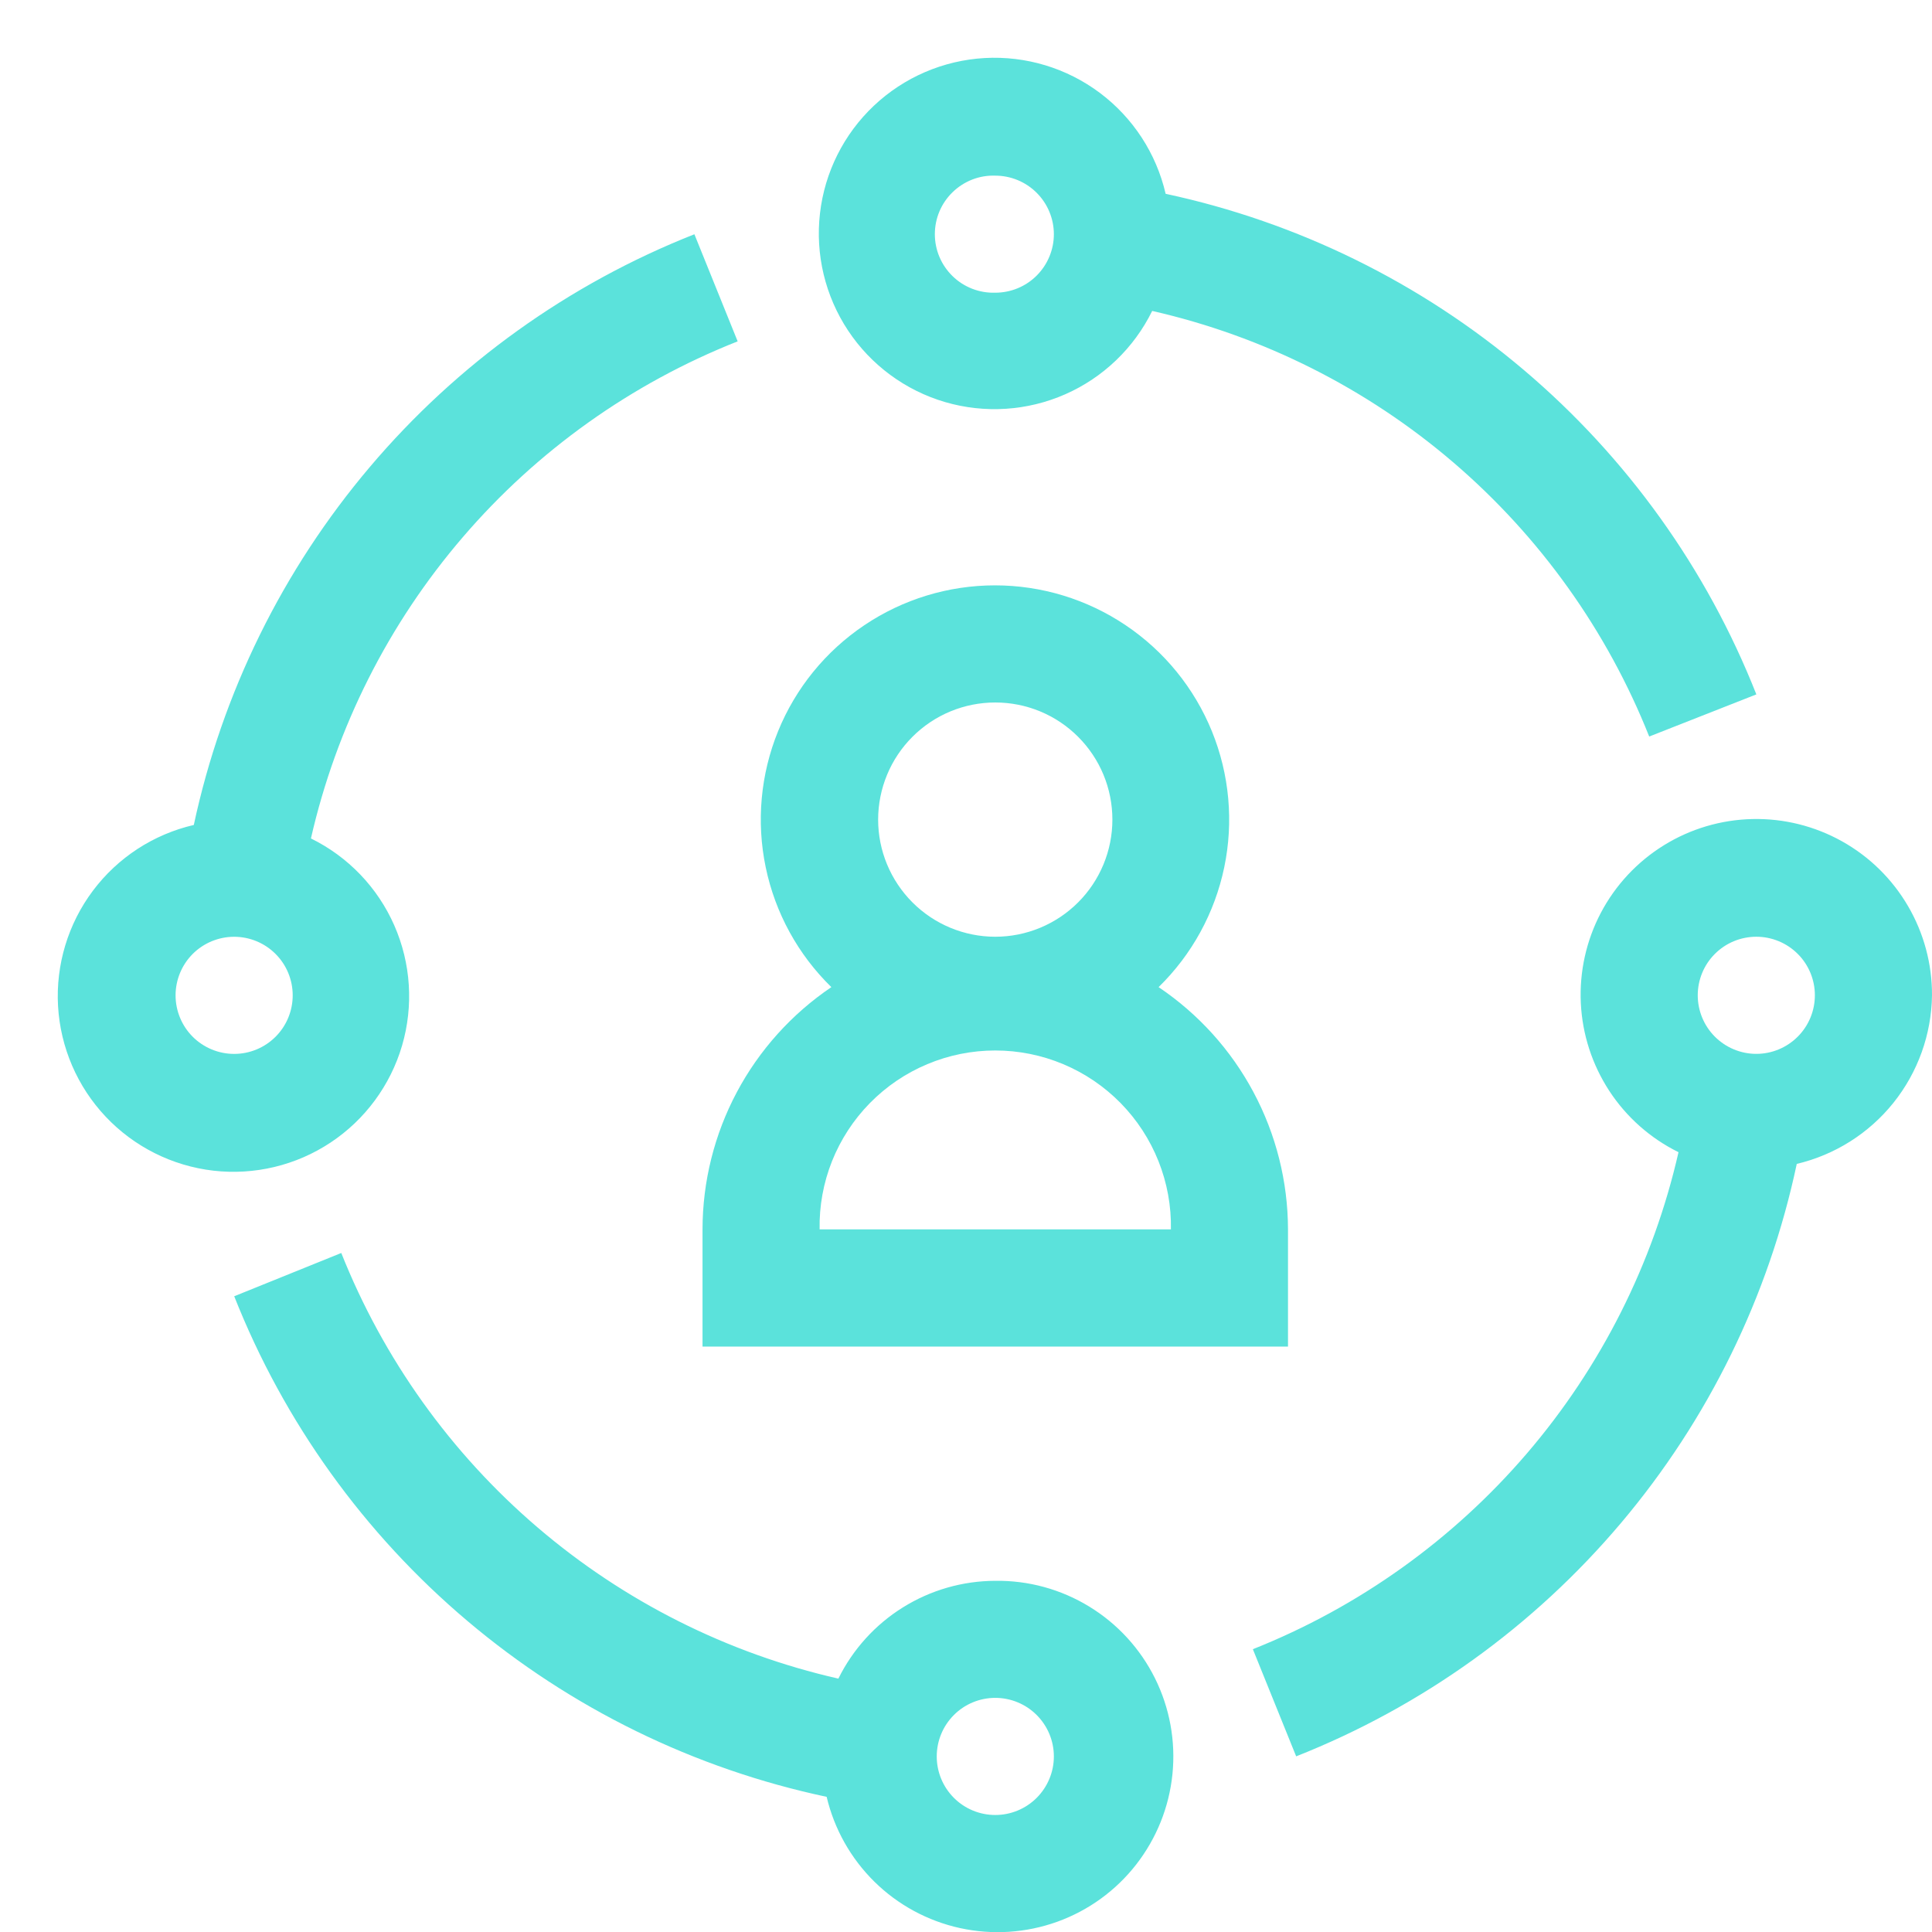
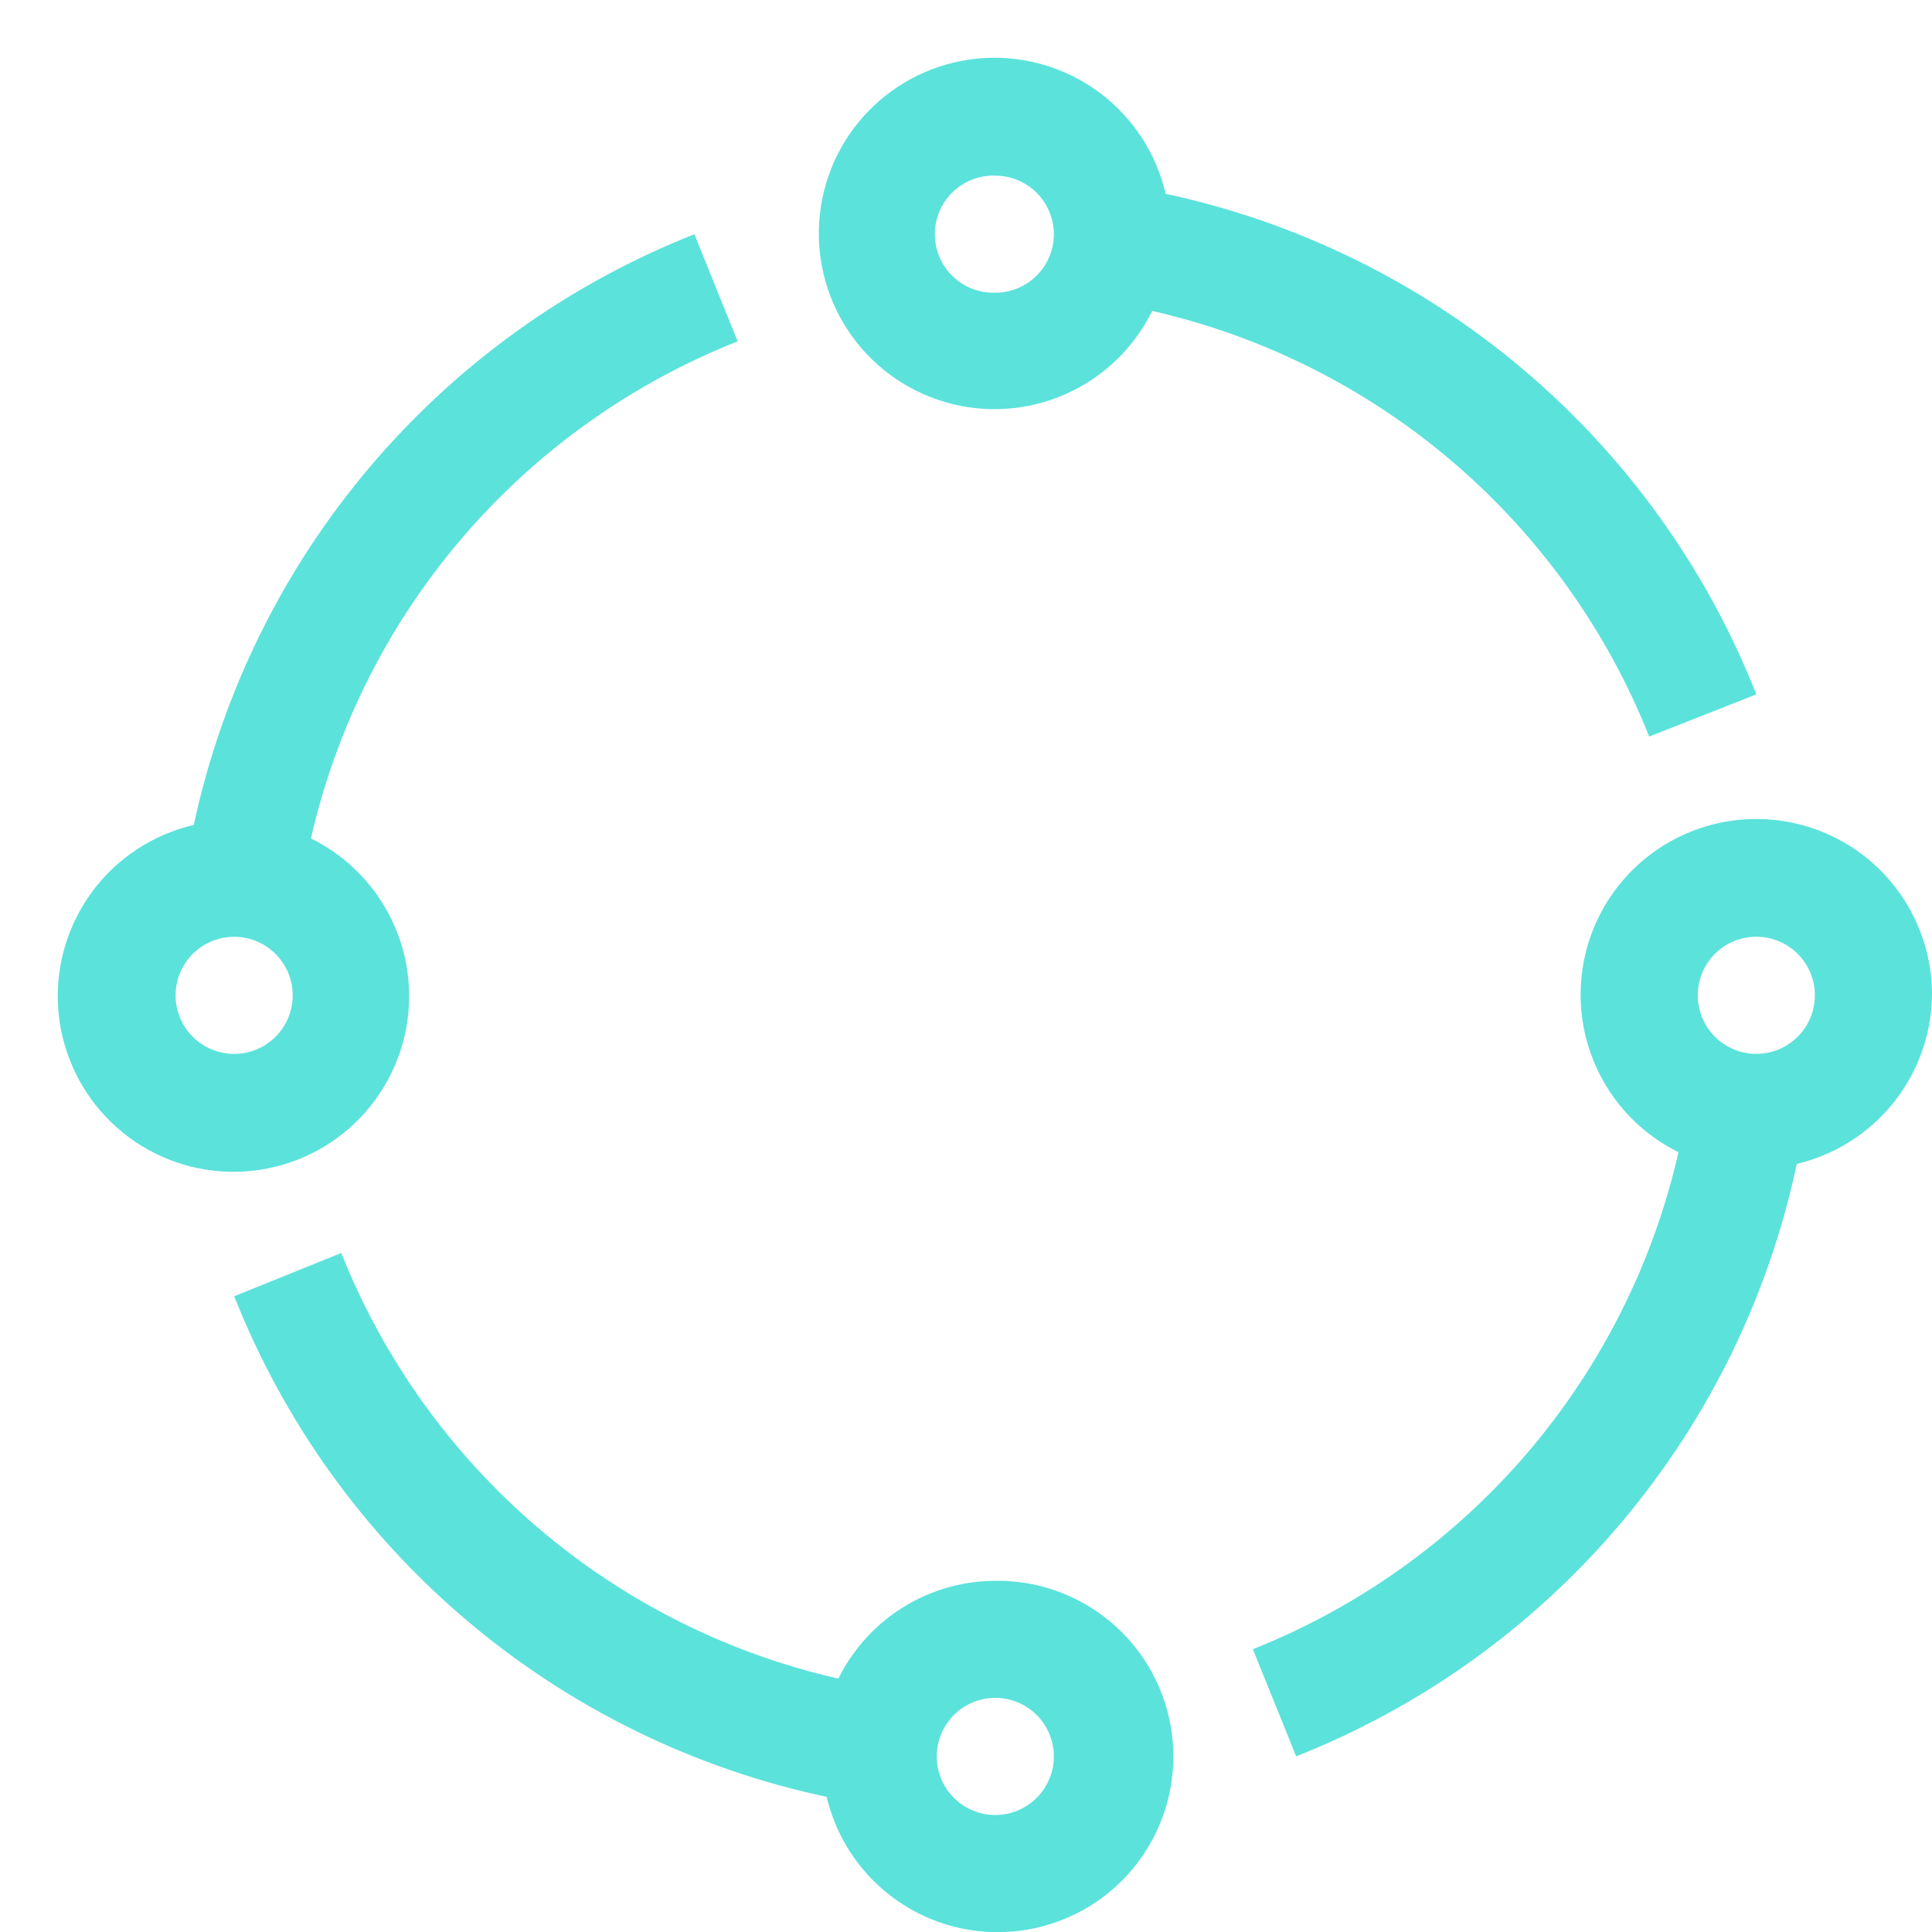
<svg xmlns="http://www.w3.org/2000/svg" width="48" height="48" viewBox="0 0 48 48" fill="none">
  <g clip-path="url(#clip0_9_38)">
    <path d="M28.96 4.815C28.728 3.813 28.149 2.925 27.326 2.308C26.503 1.691 25.488 1.384 24.461 1.442C23.434 1.501 22.46 1.92 21.712 2.626C20.964 3.332 20.489 4.28 20.372 5.302C20.254 6.324 20.502 7.355 21.07 8.212C21.639 9.07 22.492 9.699 23.479 9.989C24.466 10.278 25.524 10.21 26.465 9.796C27.407 9.382 28.172 8.648 28.626 7.725C31.387 8.354 33.954 9.645 36.106 11.487C38.257 13.329 39.928 15.667 40.974 18.299L43.636 17.252C42.404 14.13 40.419 11.361 37.859 9.192C35.299 7.022 32.242 5.519 28.96 4.815ZM24.727 7.272C24.533 7.278 24.338 7.245 24.157 7.175C23.975 7.105 23.809 6.999 23.669 6.863C23.529 6.727 23.417 6.565 23.341 6.385C23.265 6.206 23.226 6.013 23.226 5.818C23.226 5.623 23.265 5.43 23.341 5.25C23.417 5.071 23.529 4.908 23.669 4.773C23.809 4.637 23.975 4.531 24.157 4.46C24.338 4.39 24.533 4.357 24.727 4.364C25.113 4.364 25.483 4.517 25.756 4.79C26.029 5.063 26.183 5.433 26.183 5.819C26.183 6.204 26.029 6.574 25.756 6.847C25.483 7.12 25.113 7.272 24.727 7.272ZM18.327 8.481L17.252 5.82C14.13 7.052 11.361 9.037 9.192 11.598C7.022 14.158 5.519 17.215 4.815 20.496C3.813 20.728 2.925 21.307 2.308 22.13C1.691 22.953 1.384 23.968 1.442 24.995C1.501 26.023 1.92 26.996 2.626 27.744C3.332 28.492 4.28 28.967 5.302 29.085C6.324 29.202 7.355 28.955 8.212 28.387C9.07 27.818 9.699 26.965 9.989 25.978C10.278 24.991 10.21 23.933 9.796 22.991C9.382 22.049 8.648 21.284 7.725 20.831C8.356 18.066 9.652 15.496 11.499 13.345C13.346 11.193 15.69 9.524 18.327 8.481ZM5.817 26.184C5.626 26.184 5.437 26.146 5.26 26.073C5.084 26 4.923 25.893 4.788 25.758C4.653 25.623 4.546 25.462 4.473 25.286C4.4 25.109 4.362 24.92 4.362 24.729C4.362 24.538 4.4 24.349 4.473 24.172C4.546 23.996 4.653 23.835 4.788 23.7C4.923 23.565 5.084 23.458 5.26 23.385C5.437 23.312 5.626 23.274 5.817 23.274C6.203 23.274 6.573 23.427 6.846 23.7C7.119 23.973 7.272 24.343 7.272 24.729C7.272 25.115 7.119 25.485 6.846 25.758C6.573 26.031 6.203 26.184 5.817 26.184ZM24.727 39.275C23.916 39.277 23.121 39.506 22.433 39.935C21.744 40.364 21.189 40.977 20.829 41.705C18.067 41.076 15.5 39.785 13.348 37.942C11.197 36.1 9.526 33.762 8.479 31.13L5.819 32.205C7.055 35.332 9.046 38.104 11.615 40.274C14.183 42.444 17.249 43.944 20.538 44.642C20.727 45.442 21.138 46.173 21.725 46.751C22.311 47.328 23.049 47.727 23.853 47.903C24.657 48.079 25.494 48.024 26.268 47.745C27.042 47.466 27.721 46.974 28.227 46.325C28.733 45.676 29.046 44.898 29.129 44.079C29.212 43.261 29.062 42.435 28.696 41.698C28.33 40.961 27.764 40.343 27.061 39.914C26.359 39.485 25.55 39.263 24.727 39.275ZM24.727 45.093C24.342 45.093 23.971 44.94 23.699 44.667C23.426 44.394 23.273 44.024 23.273 43.638C23.273 43.252 23.426 42.882 23.699 42.609C23.971 42.336 24.342 42.183 24.727 42.183C25.113 42.183 25.483 42.336 25.756 42.609C26.029 42.882 26.183 43.252 26.183 43.638C26.183 44.024 26.029 44.394 25.756 44.667C25.483 44.94 25.113 45.093 24.727 45.093ZM48 24.727C48.003 23.949 47.797 23.183 47.404 22.511C47.011 21.838 46.446 21.283 45.766 20.903C45.086 20.523 44.317 20.331 43.538 20.349C42.76 20.366 42 20.591 41.338 21.001C40.675 21.411 40.135 21.991 39.772 22.68C39.41 23.369 39.238 24.143 39.275 24.921C39.312 25.698 39.557 26.452 39.983 27.104C40.41 27.756 41.003 28.281 41.702 28.626C41.072 31.388 39.781 33.955 37.939 36.106C36.096 38.257 33.758 39.928 31.127 40.974L32.203 43.636C35.33 42.4 38.102 40.409 40.272 37.84C42.442 35.272 43.943 32.206 44.64 28.917C45.587 28.693 46.432 28.159 47.041 27.4C47.649 26.641 47.987 25.7 48 24.727ZM43.635 26.183C43.249 26.183 42.879 26.029 42.606 25.756C42.333 25.483 42.18 25.113 42.18 24.727C42.18 24.342 42.333 23.971 42.606 23.699C42.879 23.426 43.249 23.273 43.635 23.273C44.021 23.273 44.391 23.426 44.664 23.699C44.937 23.971 45.09 24.342 45.09 24.727C45.09 25.113 44.937 25.483 44.664 25.756C44.391 26.029 44.021 26.183 43.635 26.183Z" fill="#5BE2DB" />
-     <path d="M28.785 24.525C29.613 23.717 30.18 22.68 30.416 21.548C30.652 20.416 30.545 19.239 30.109 18.167C29.672 17.096 28.927 16.179 27.967 15.534C27.007 14.888 25.877 14.543 24.72 14.543C23.563 14.543 22.433 14.888 21.473 15.534C20.513 16.179 19.767 17.096 19.331 18.167C18.895 19.239 18.788 20.416 19.024 21.548C19.259 22.68 19.827 23.717 20.655 24.525C19.67 25.191 18.863 26.088 18.305 27.137C17.747 28.187 17.455 29.357 17.454 30.546V33.455H32V30.544C31.997 29.355 31.703 28.183 31.142 27.134C30.582 26.084 29.772 25.189 28.785 24.525ZM21.817 20.363C21.817 19.98 21.893 19.602 22.039 19.249C22.185 18.896 22.4 18.575 22.67 18.305C22.94 18.035 23.261 17.82 23.614 17.674C23.967 17.528 24.345 17.453 24.727 17.453C25.11 17.453 25.488 17.528 25.841 17.674C26.194 17.82 26.515 18.035 26.785 18.305C27.055 18.575 27.27 18.896 27.416 19.249C27.562 19.602 27.637 19.98 27.637 20.363C27.637 21.134 27.331 21.874 26.785 22.42C26.239 22.966 25.499 23.273 24.727 23.273C23.956 23.273 23.215 22.966 22.67 22.42C22.124 21.874 21.817 21.134 21.817 20.363ZM20.363 30.544C20.352 29.965 20.457 29.388 20.671 28.849C20.886 28.311 21.205 27.82 21.612 27.406C22.018 26.992 22.503 26.663 23.038 26.439C23.573 26.214 24.147 26.099 24.727 26.099C25.307 26.099 25.881 26.214 26.416 26.439C26.951 26.663 27.435 26.992 27.842 27.406C28.248 27.82 28.568 28.311 28.782 28.849C28.997 29.388 29.102 29.965 29.091 30.544H20.363Z" fill="#5BE2DB" />
  </g>
  <defs>
    <clipPath id="clip0_9_38">
      <rect width="48" height="48" fill="white" />
    </clipPath>
  </defs>
</svg>